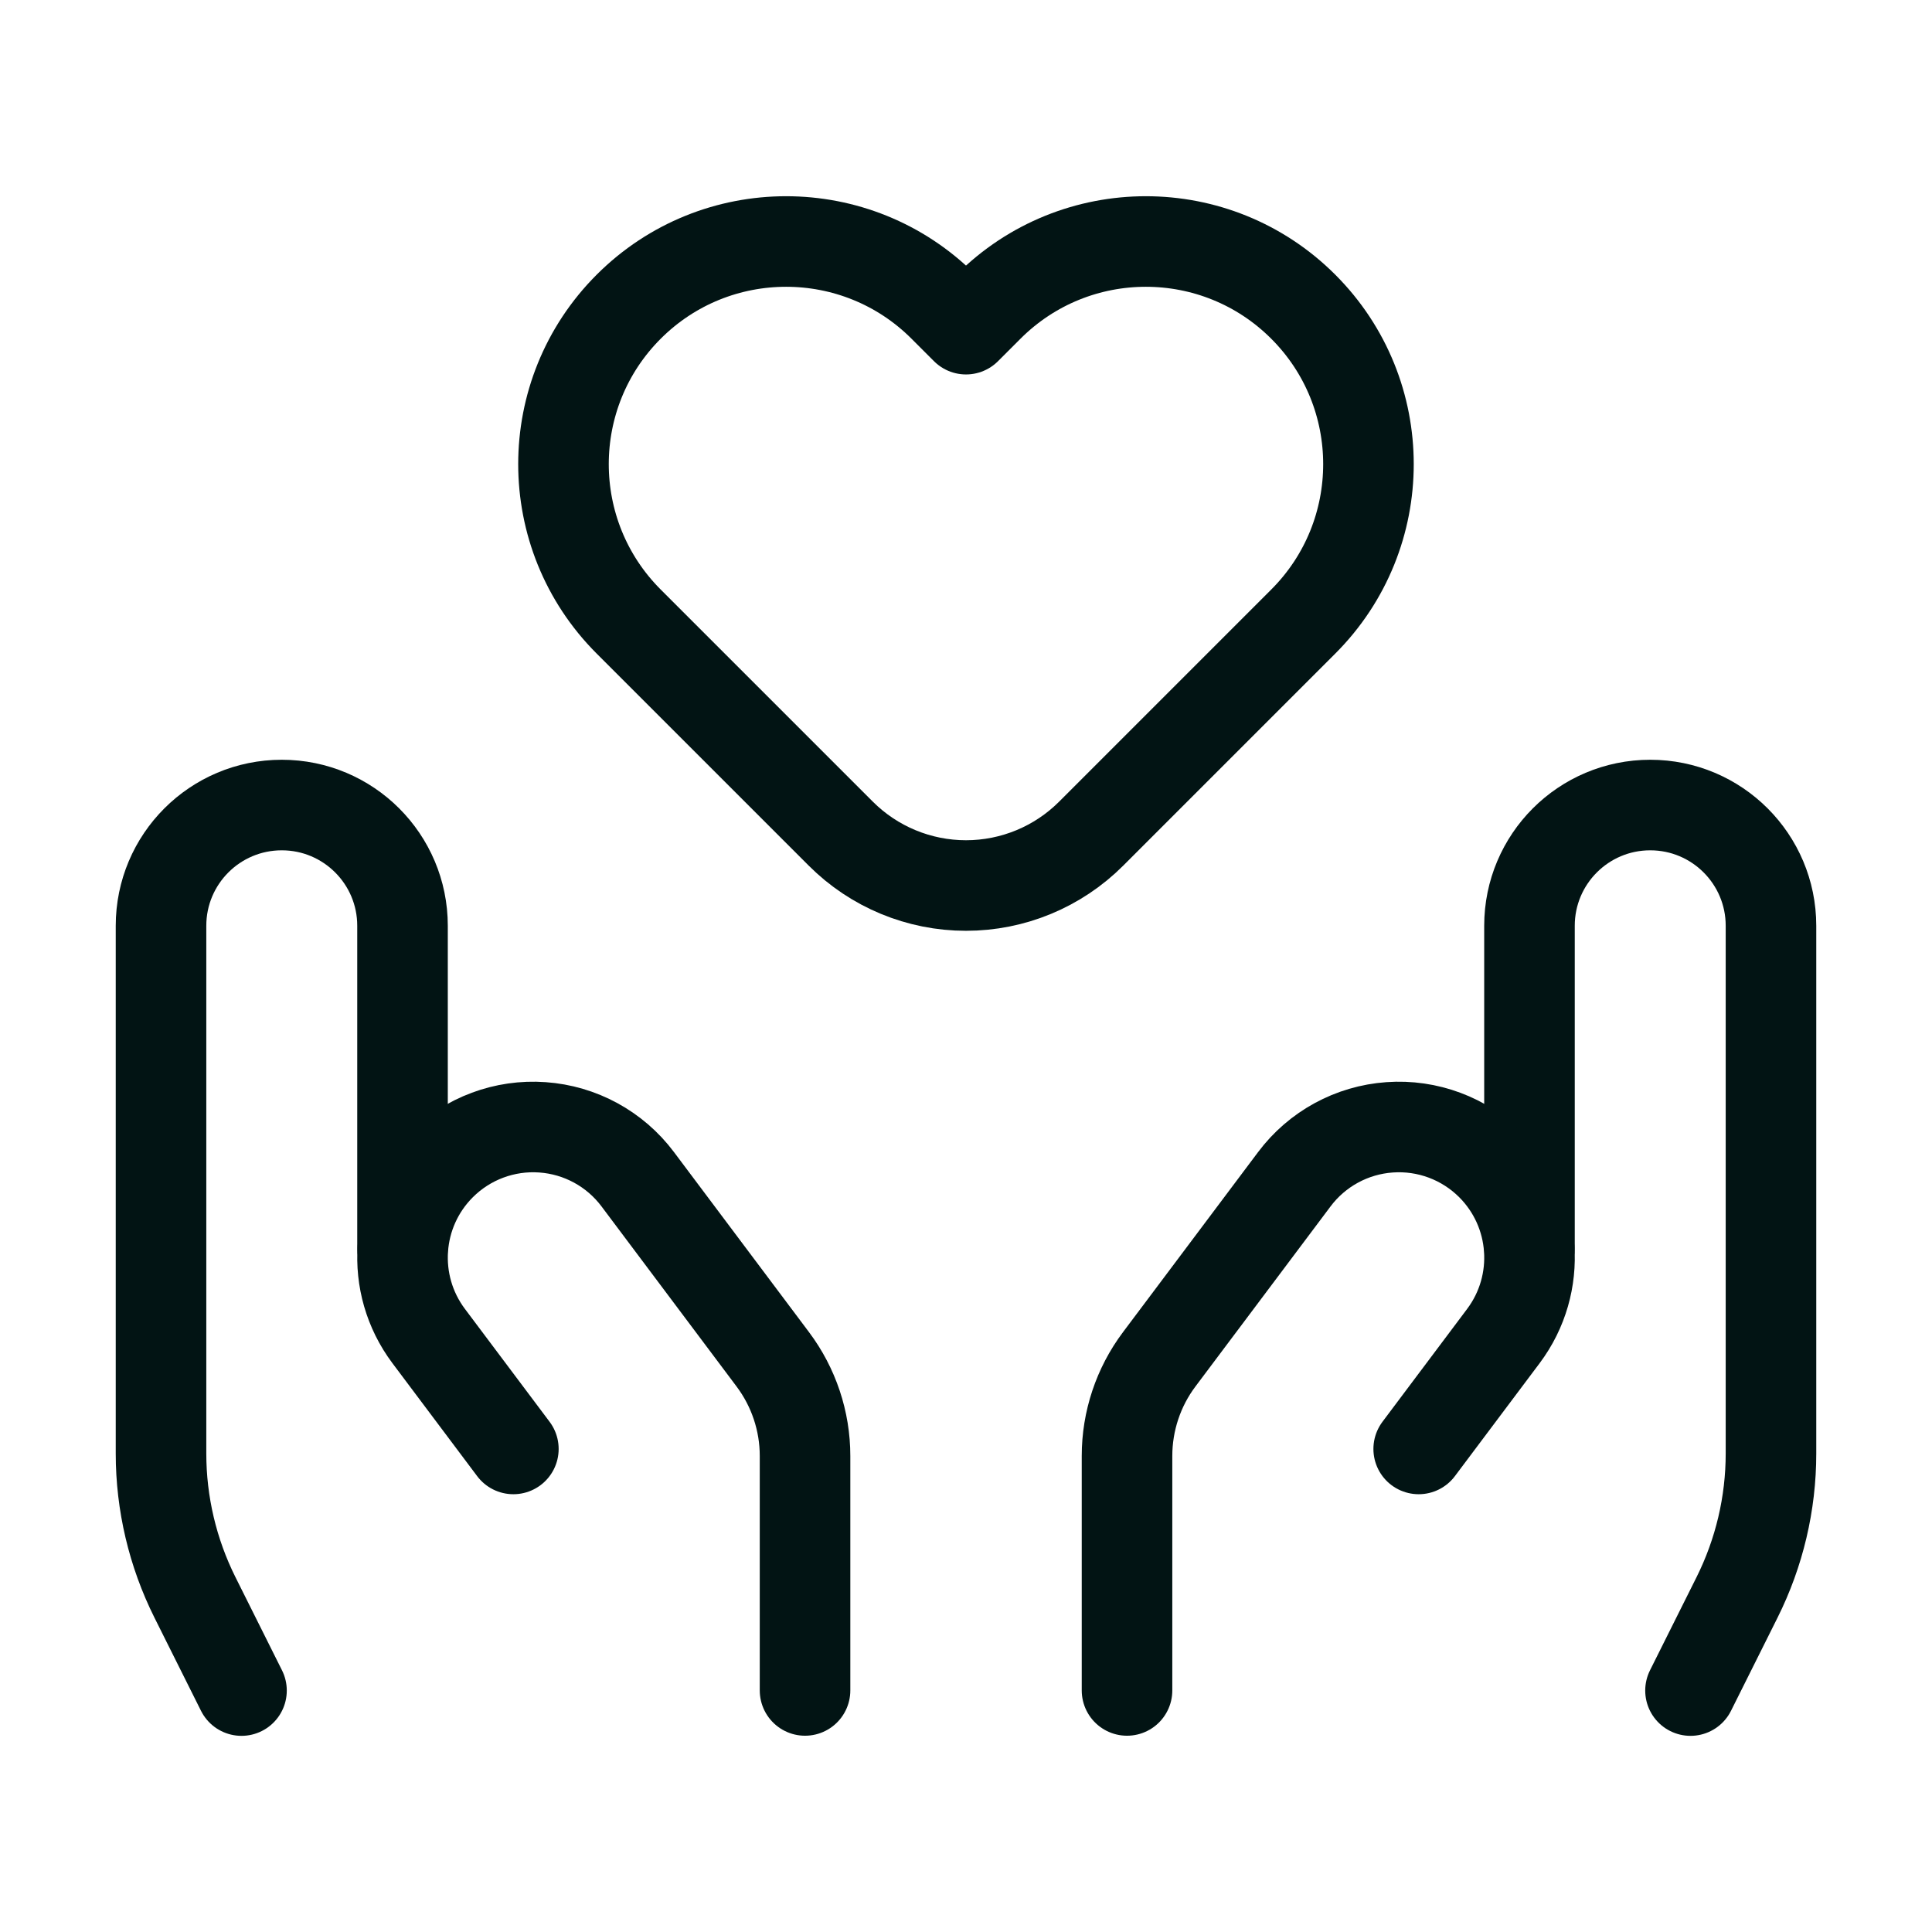
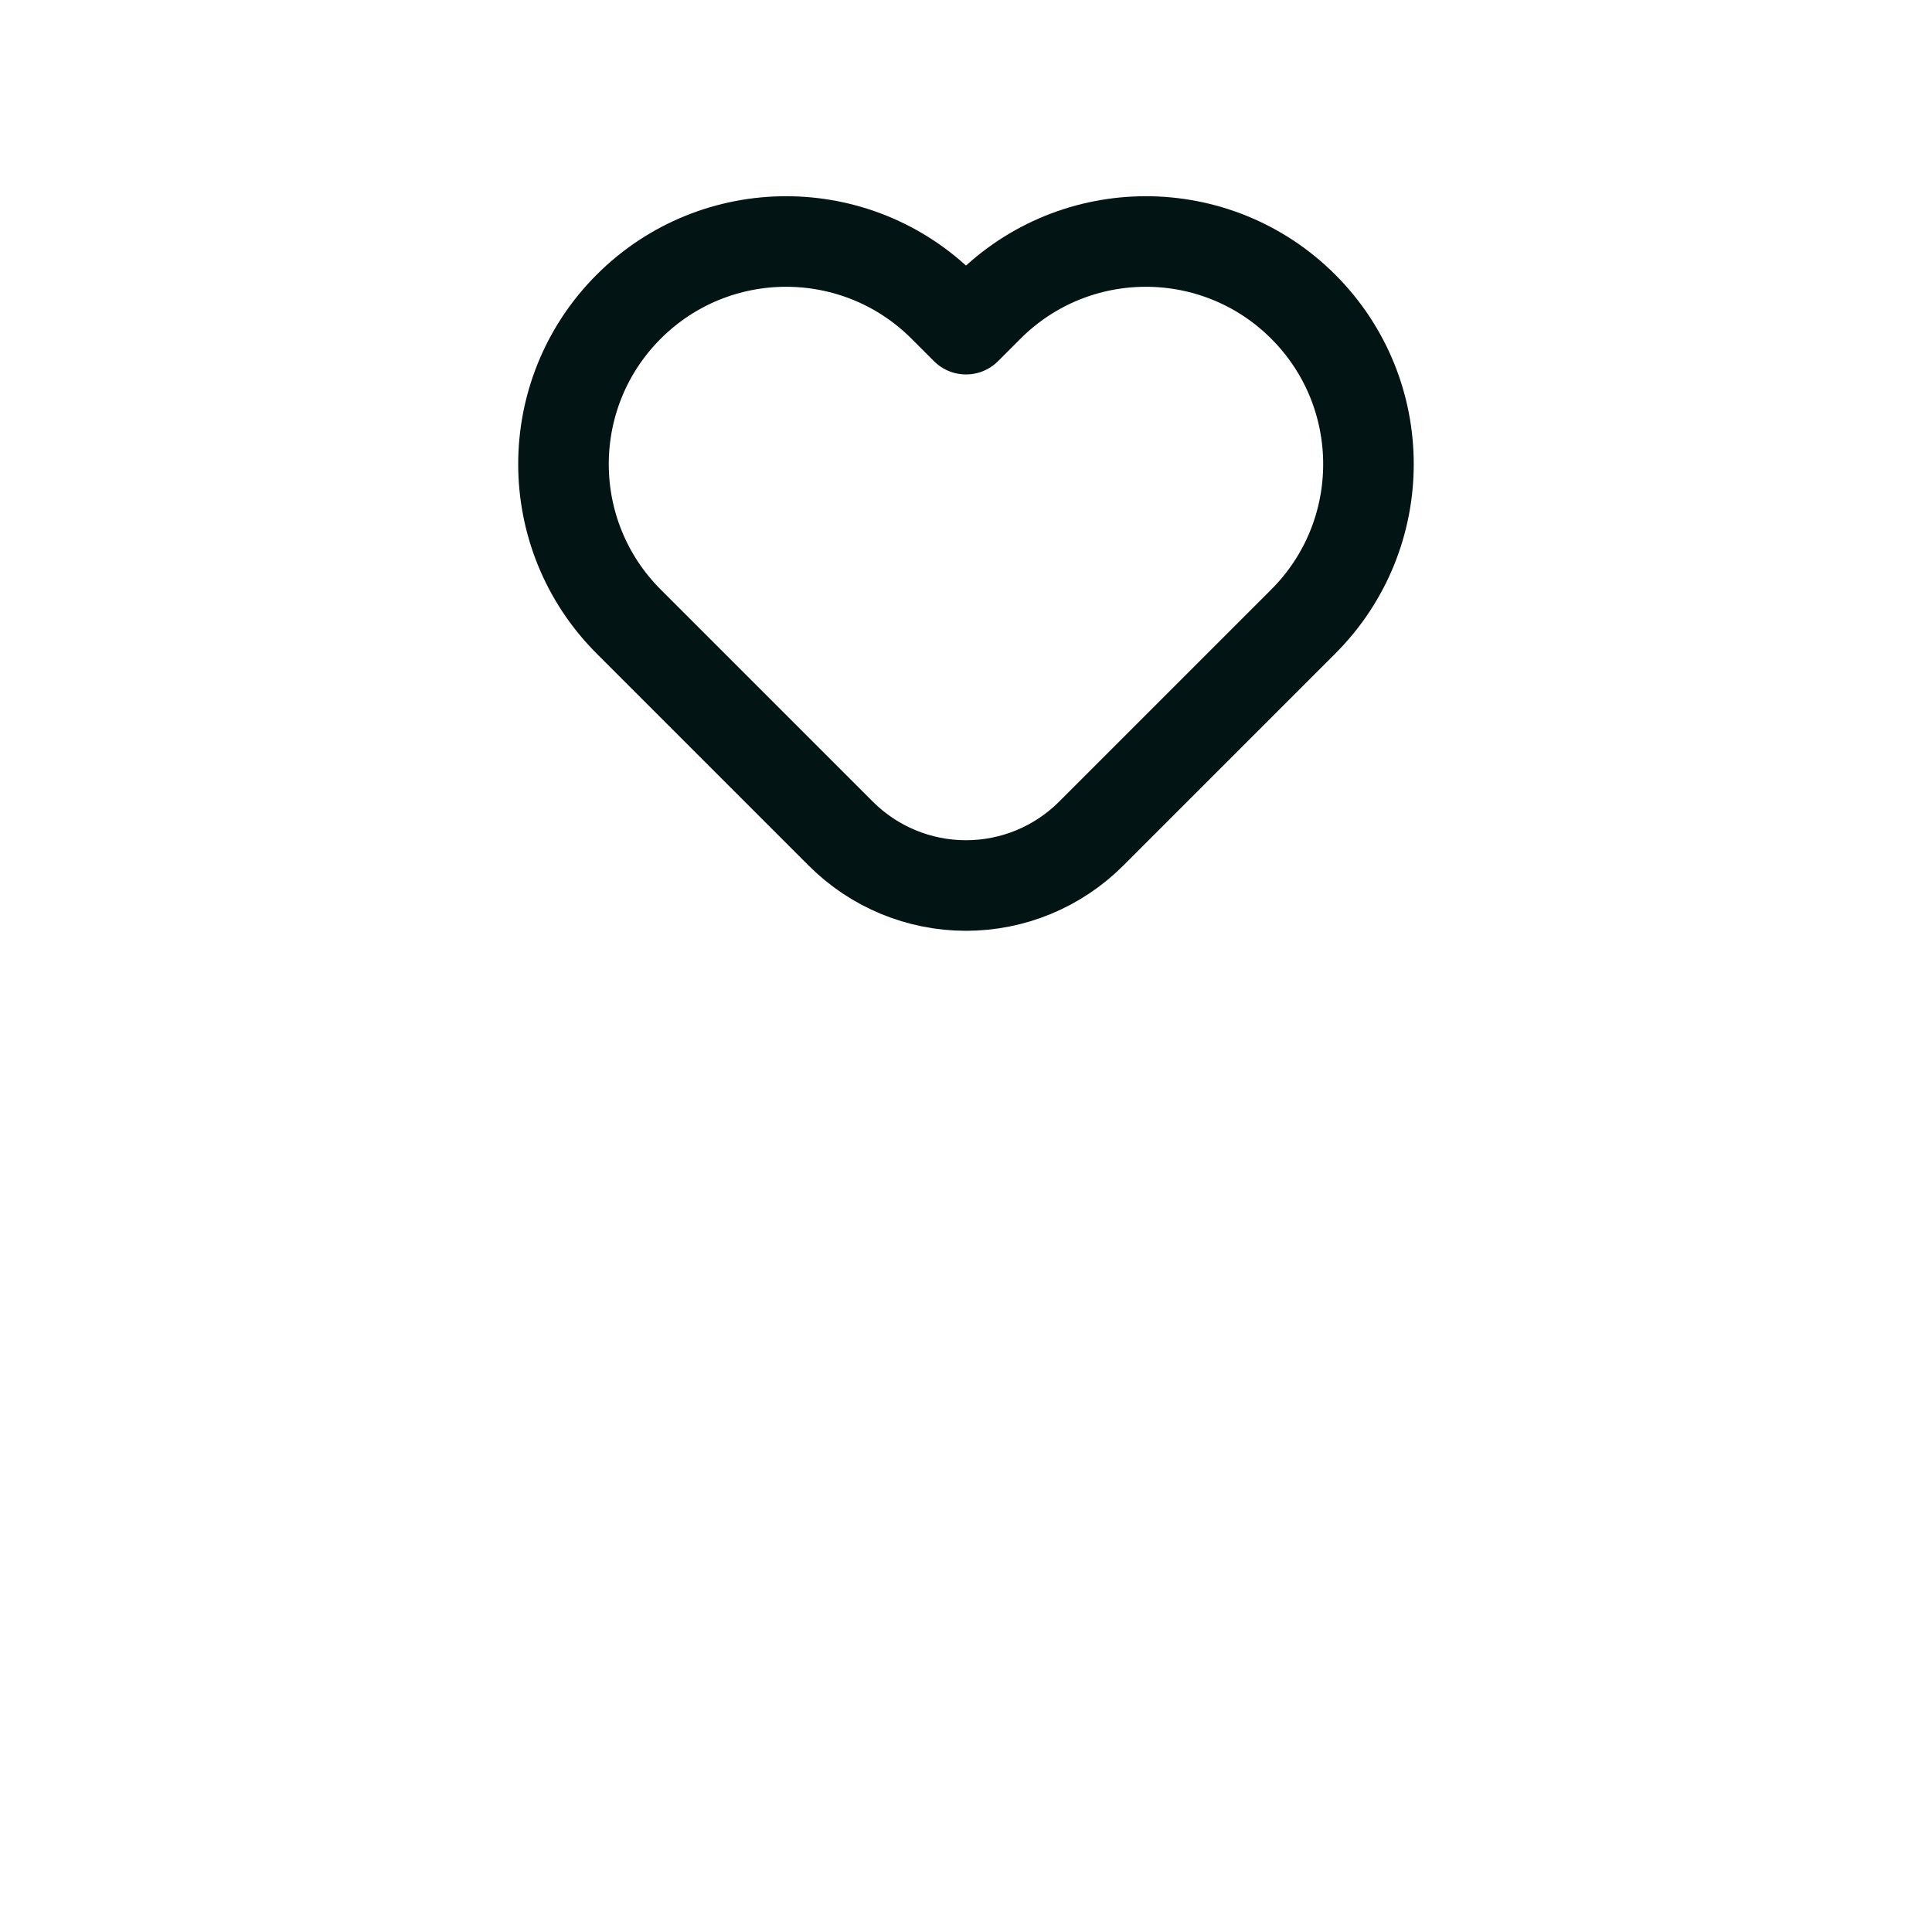
<svg xmlns="http://www.w3.org/2000/svg" fill="none" viewBox="0 0 32 32" height="32" width="32">
-   <path stroke-linejoin="round" stroke-linecap="round" stroke-width="1.5" stroke="#021414" d="M25.333 20.667V15.334C25.333 14.229 26.228 13.334 27.333 13.334C28.438 13.334 29.333 14.229 29.333 15.334V24.075C29.333 24.903 29.14 25.72 28.77 26.46L28 28.001" />
-   <path stroke-linejoin="round" stroke-linecap="round" stroke-width="1.5" stroke="#021414" d="M18.667 27.999V24.115C18.667 23.538 18.854 22.976 19.2 22.515L21.438 19.532C21.814 19.03 22.39 18.716 23.016 18.672C23.642 18.627 24.256 18.856 24.7 19.3V19.3C25.461 20.062 25.547 21.267 24.901 22.129L23.498 23.999" />
-   <path stroke-linejoin="round" stroke-linecap="round" stroke-width="1.5" stroke="#021414" d="M6.667 20.667V15.334C6.667 14.229 5.772 13.334 4.667 13.334C3.562 13.334 2.667 14.229 2.667 15.334V24.075C2.667 24.903 2.86 25.72 3.23 26.46L4 28.001" />
-   <path stroke-linejoin="round" stroke-linecap="round" stroke-width="1.5" stroke="#021414" d="M13.334 27.999V24.115C13.334 23.538 13.146 22.976 12.8 22.515L10.563 19.532C10.187 19.03 9.611 18.716 8.985 18.672C8.359 18.627 7.745 18.856 7.301 19.3V19.3C6.539 20.062 6.454 21.267 7.1 22.129L8.503 23.999" />
  <path stroke-linejoin="round" stroke-linecap="round" stroke-width="1.5" stroke="#021414" d="M18.073 13.808C17.523 14.358 16.777 14.667 16 14.667V14.667C15.222 14.667 14.476 14.358 13.926 13.808L10.413 10.295C8.973 8.855 8.973 6.52 10.413 5.08C11.853 3.64 14.188 3.64 15.628 5.08L16 5.452L16.372 5.08C17.812 3.64 20.146 3.64 21.586 5.08C23.026 6.52 23.026 8.855 21.586 10.295L18.073 13.808Z" clip-rule="evenodd" fill-rule="evenodd" />
</svg>